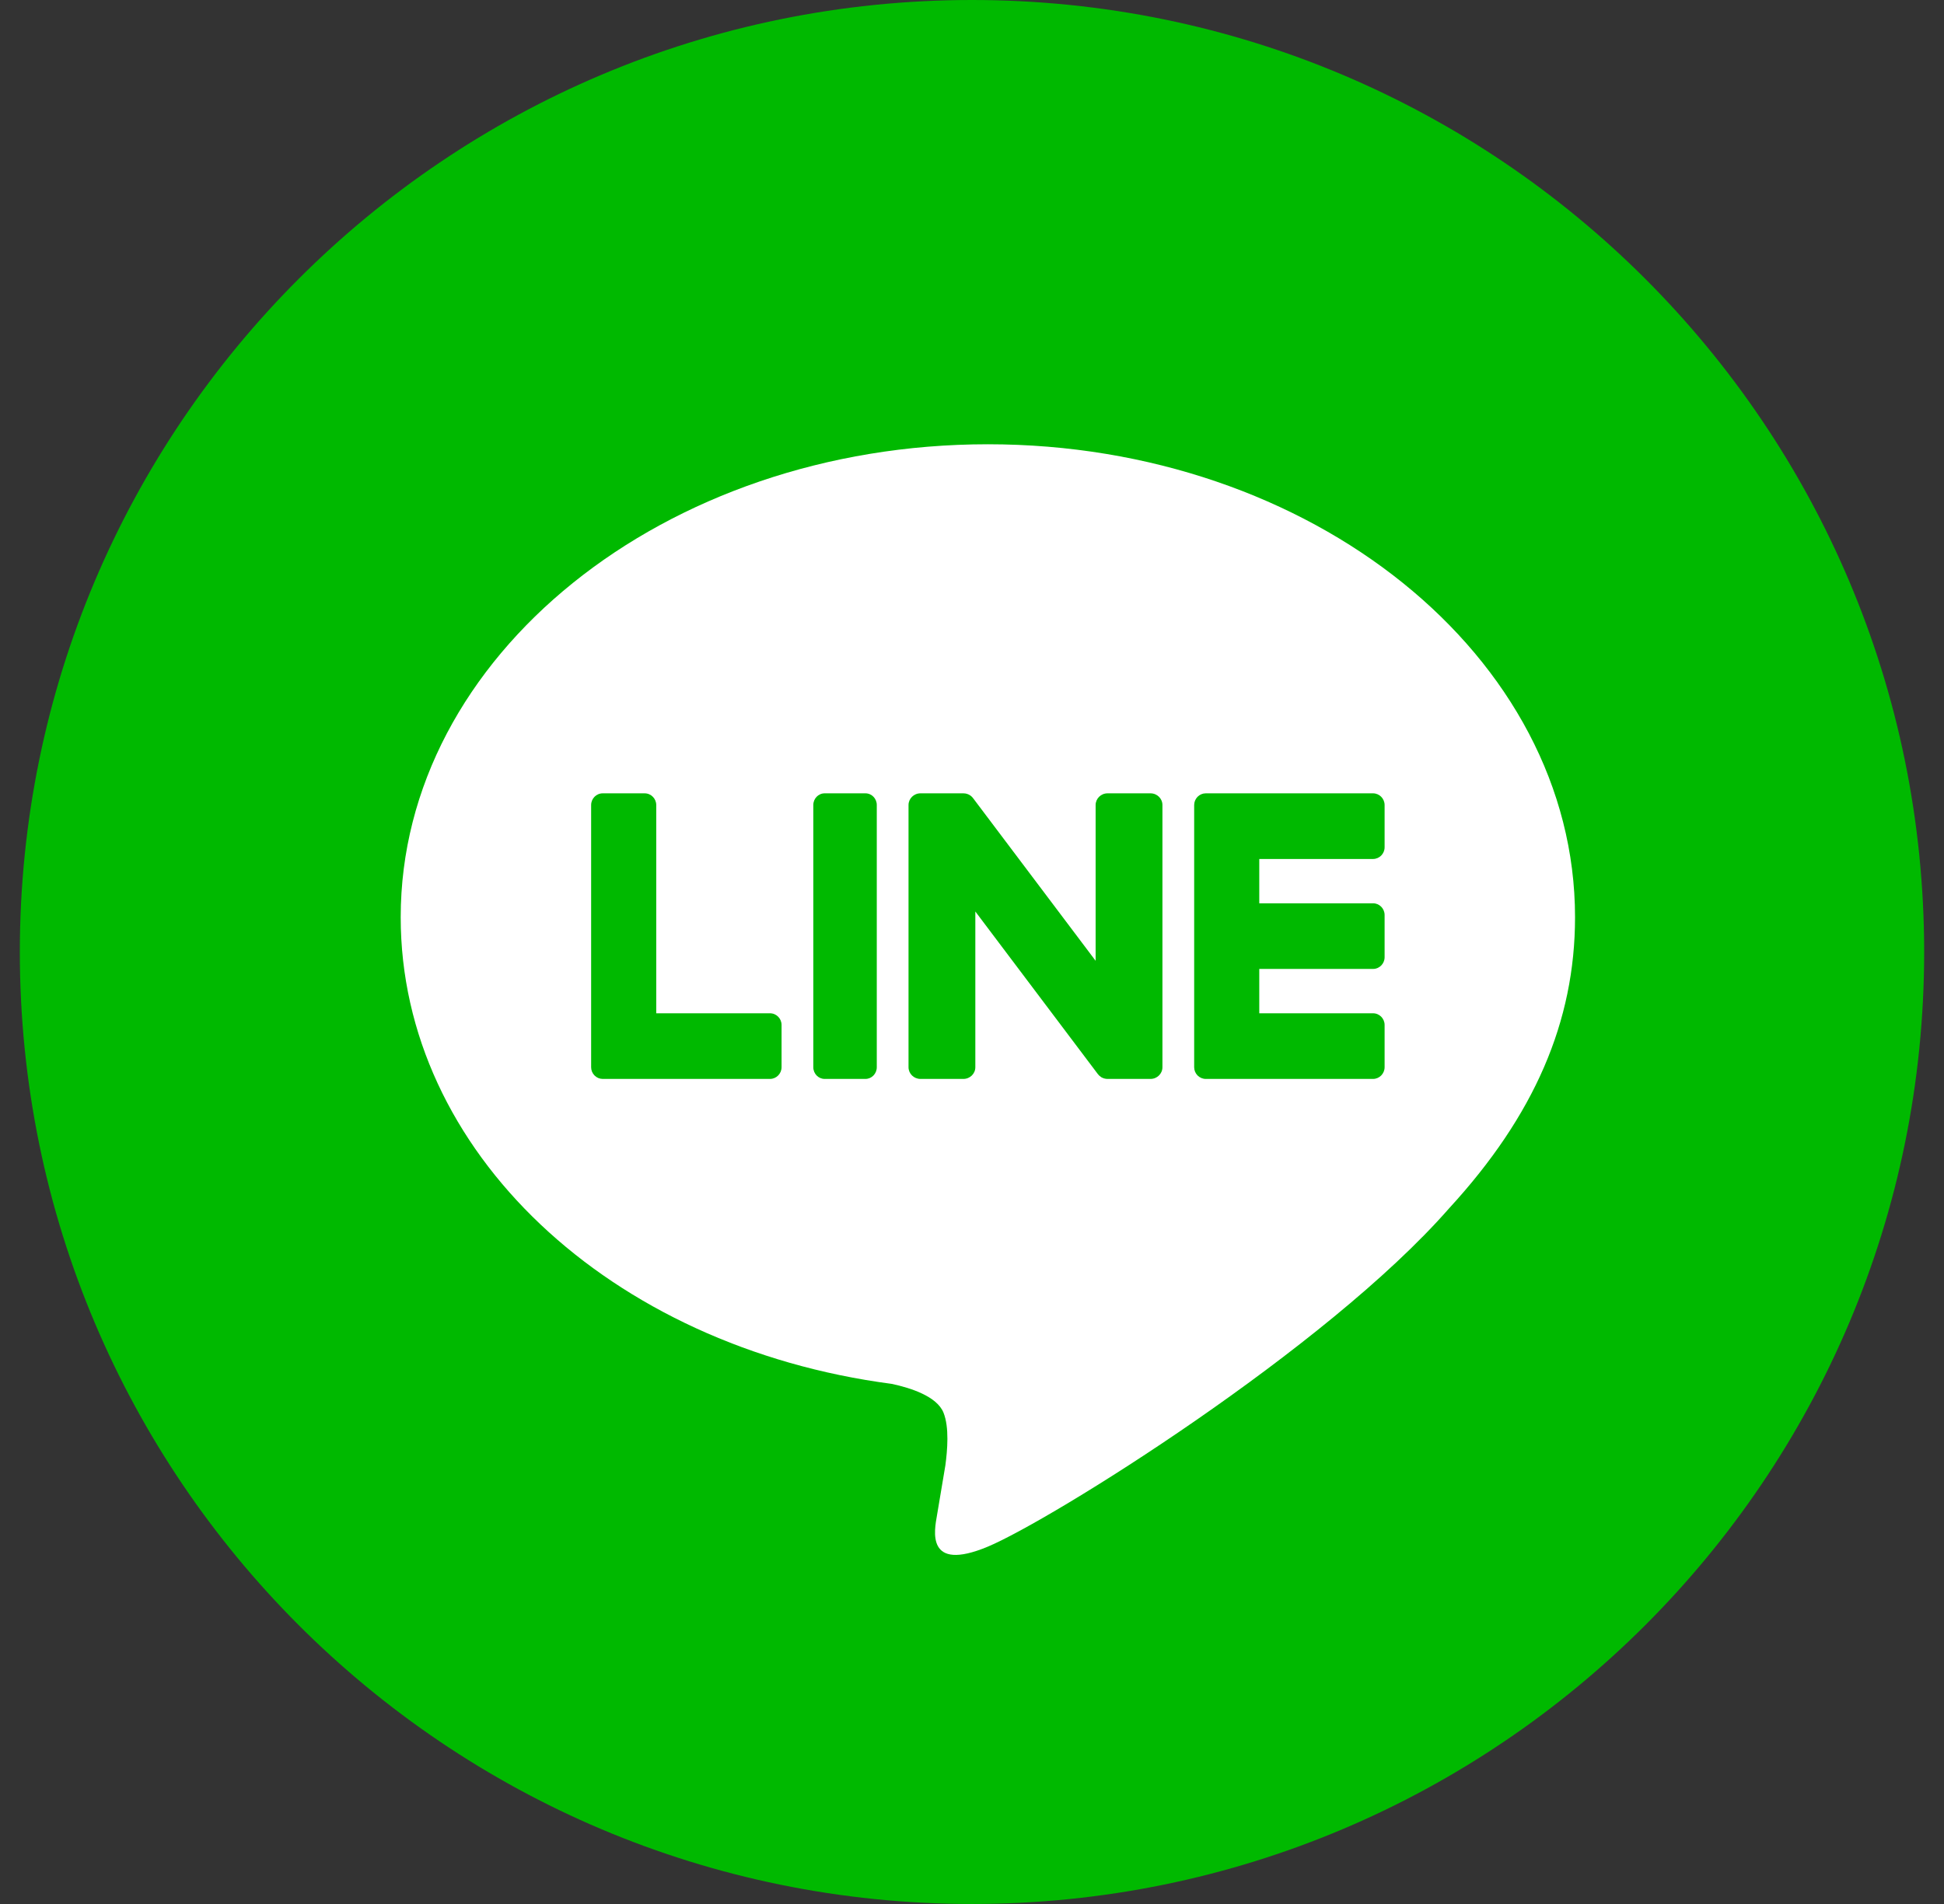
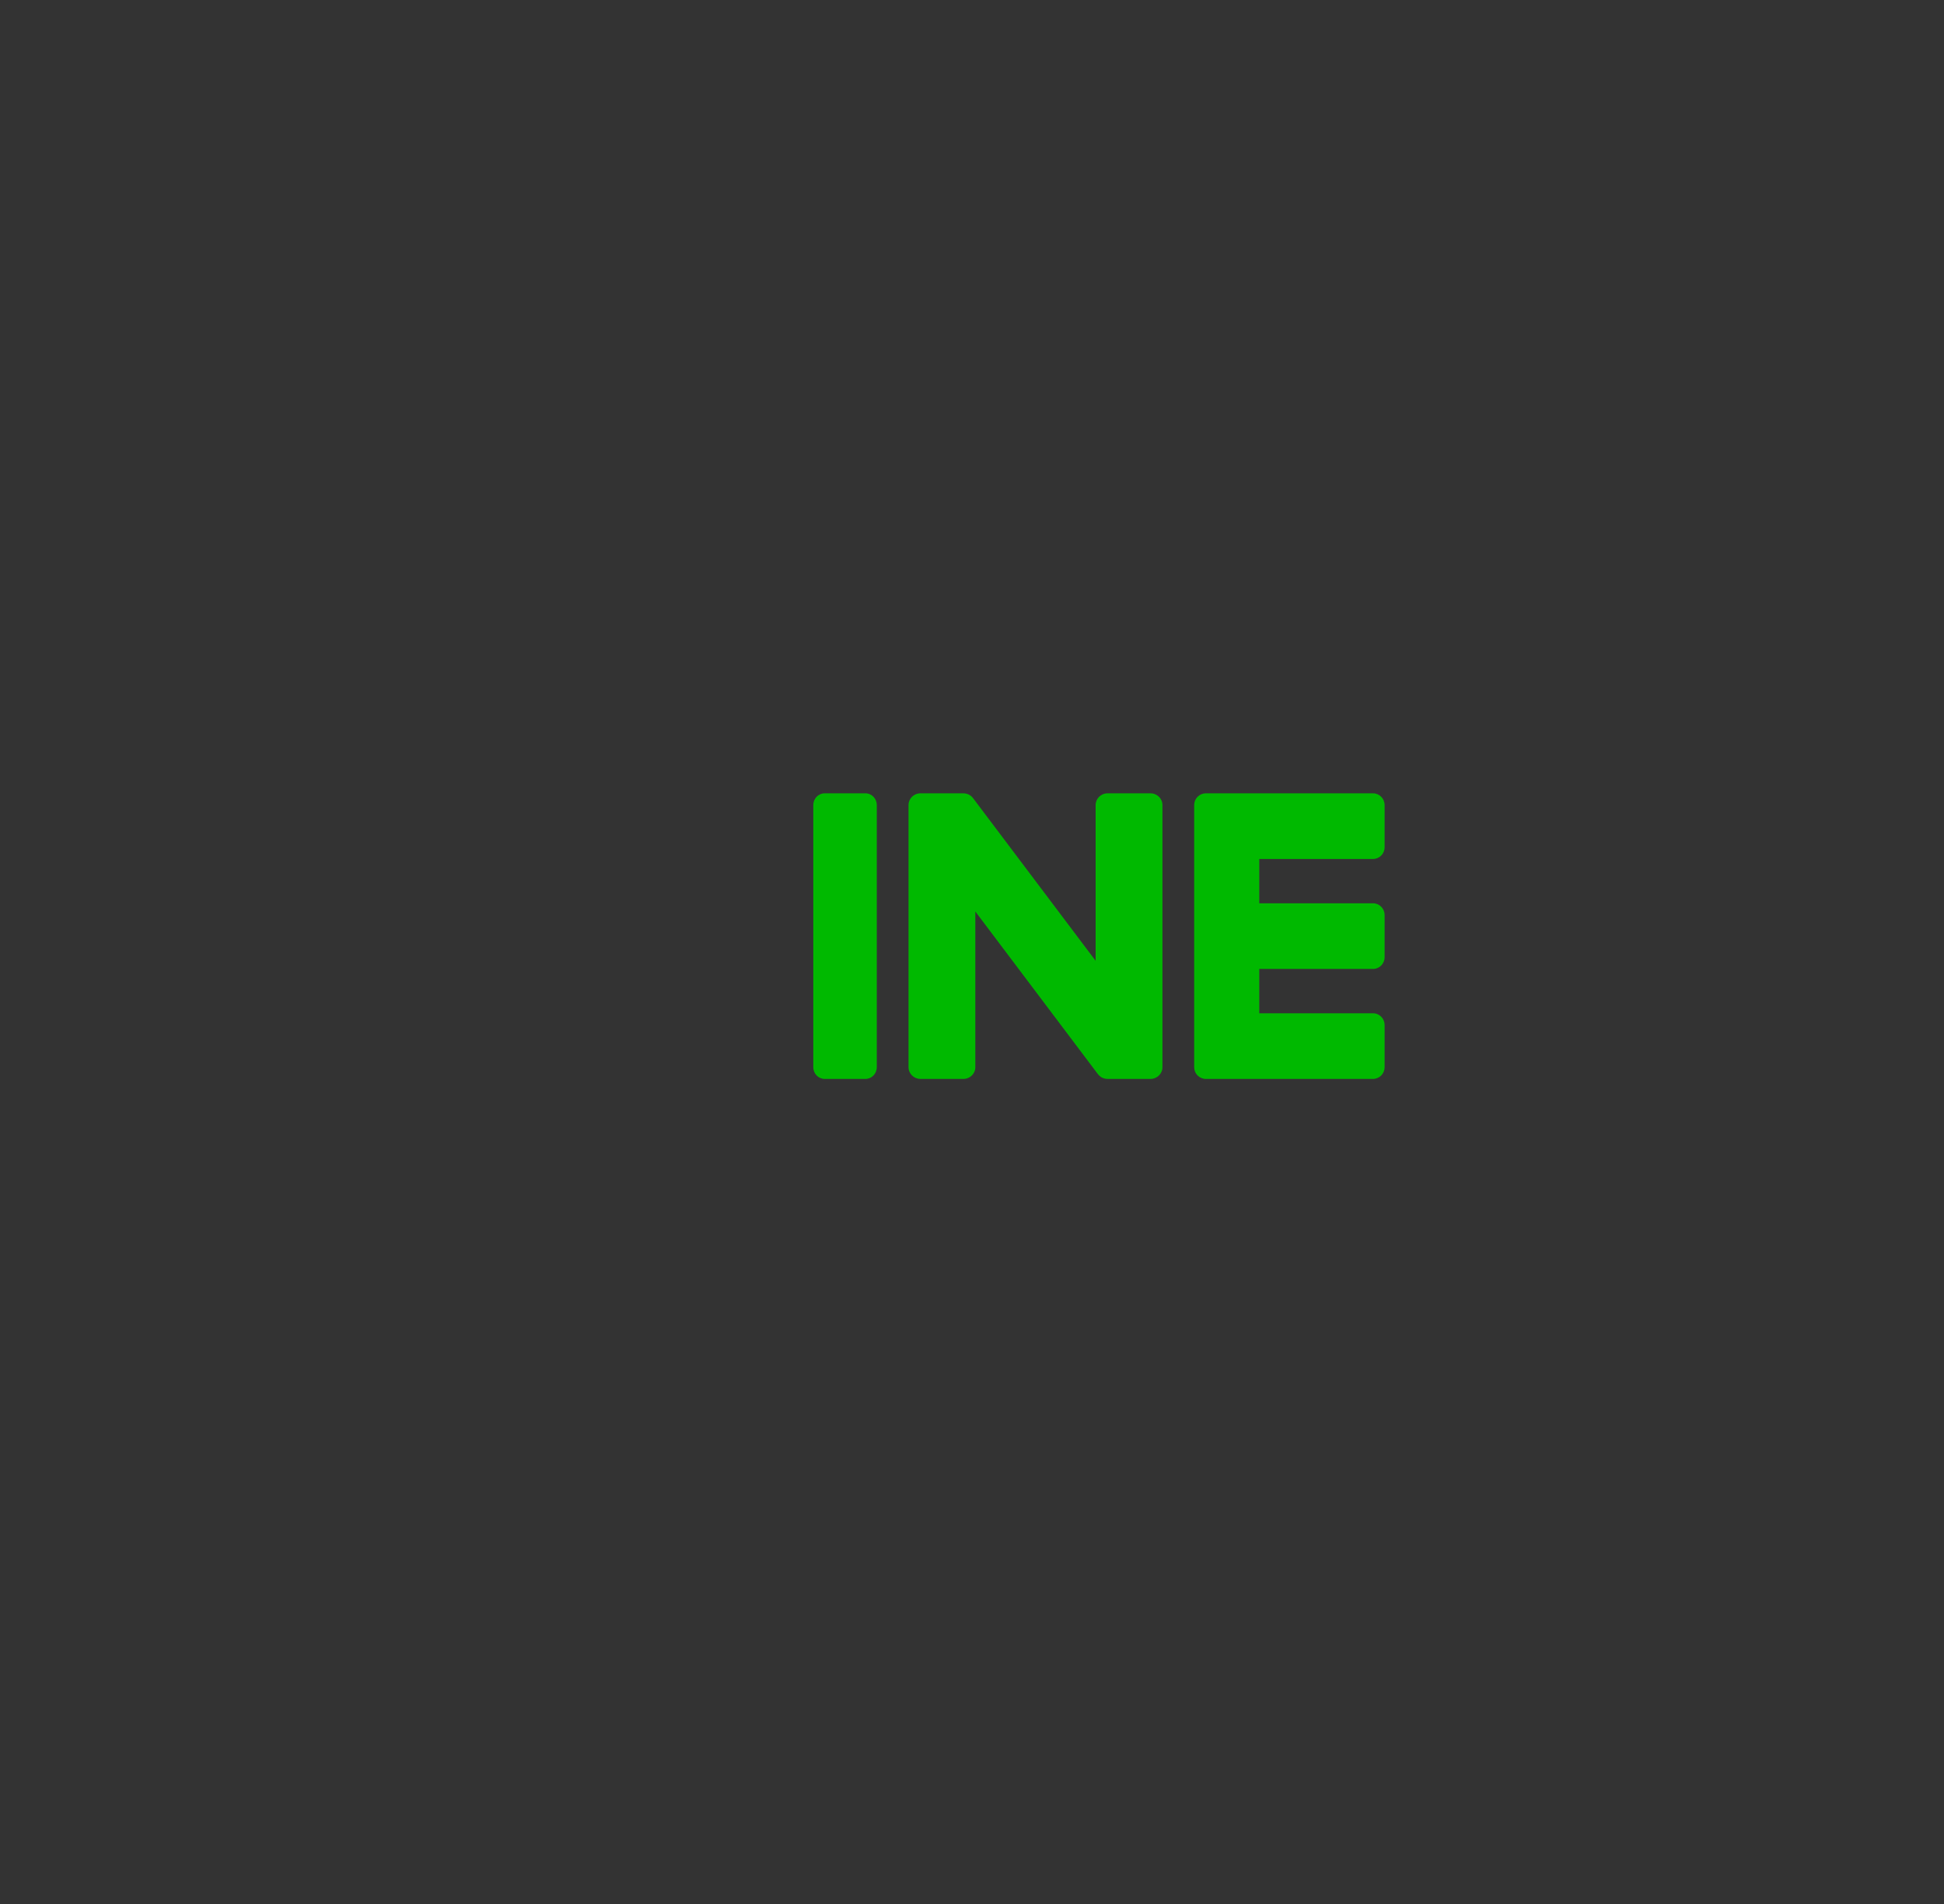
<svg xmlns="http://www.w3.org/2000/svg" width="49" height="48" viewBox="0 0 49 48" fill="none">
  <rect x="0" y="0" width="49" height="48" fill="#333333" stroke="none" />
-   <path d="M0.5 24C0.5 10.745 11.245 0 24.5 0C37.755 0 48.5 10.745 48.5 24C48.5 37.255 37.755 48 24.5 48C11.245 48 0.5 37.255 0.5 24Z" fill="#00B900" />
-   <path d="M24.9 11.2C16.74 11.2 10.1 16.549 10.1 23.124C10.1 29.018 15.365 33.954 22.477 34.888C22.959 34.991 23.615 35.203 23.781 35.612C23.931 35.984 23.879 36.566 23.829 36.941C23.829 36.941 23.655 37.978 23.618 38.199C23.554 38.57 23.321 39.651 24.9 38.991C26.48 38.33 33.423 34.008 36.528 30.46C38.673 28.125 39.7 25.755 39.7 23.124C39.7 16.549 33.061 11.2 24.9 11.2Z" fill="white" />
  <path d="M20.786 20C20.628 20 20.5 20.132 20.5 20.295V26.905C20.5 27.068 20.628 27.2 20.786 27.2H21.814C21.972 27.2 22.1 27.068 22.1 26.905V20.295C22.1 20.132 21.972 20 21.814 20H20.786Z" fill="#00B900" />
  <path d="M28.999 20H27.917C27.751 20 27.616 20.132 27.616 20.295V24.222L24.534 20.131C24.527 20.121 24.519 20.111 24.51 20.101L24.508 20.099C24.502 20.093 24.497 20.087 24.49 20.081C24.488 20.079 24.487 20.078 24.485 20.076C24.48 20.072 24.474 20.067 24.469 20.063C24.466 20.061 24.464 20.059 24.461 20.057C24.456 20.053 24.451 20.05 24.445 20.047C24.442 20.044 24.439 20.043 24.436 20.041C24.431 20.038 24.425 20.035 24.42 20.032C24.417 20.031 24.414 20.029 24.411 20.028C24.405 20.025 24.399 20.023 24.393 20.021C24.39 20.02 24.387 20.018 24.384 20.017C24.378 20.015 24.372 20.013 24.366 20.012C24.362 20.011 24.359 20.01 24.355 20.009C24.349 20.008 24.344 20.006 24.338 20.005C24.334 20.004 24.33 20.004 24.325 20.003C24.32 20.002 24.315 20.002 24.309 20.002C24.304 20.001 24.299 20.001 24.294 20.001C24.29 20.001 24.287 20 24.283 20H23.201C23.035 20 22.9 20.132 22.9 20.295V26.905C22.9 27.068 23.035 27.2 23.201 27.2H24.283C24.45 27.2 24.584 27.068 24.584 26.905V22.979L27.67 27.075C27.692 27.105 27.718 27.129 27.747 27.148C27.748 27.149 27.749 27.15 27.75 27.151C27.756 27.154 27.762 27.158 27.768 27.162C27.771 27.163 27.774 27.165 27.777 27.166C27.781 27.169 27.786 27.171 27.791 27.173C27.796 27.175 27.801 27.177 27.806 27.179C27.809 27.18 27.812 27.181 27.815 27.182C27.822 27.185 27.828 27.187 27.835 27.189C27.837 27.189 27.838 27.189 27.84 27.19C27.864 27.196 27.89 27.2 27.917 27.2H28.999C29.166 27.2 29.3 27.068 29.3 26.905V20.295C29.3 20.132 29.166 20 28.999 20Z" fill="#00B900" />
-   <path d="M19.408 25.545H16.541V20.296C16.541 20.132 16.41 20 16.248 20H15.193C15.031 20 14.9 20.132 14.9 20.296V26.904V26.905C14.9 26.984 14.931 27.056 14.982 27.109C14.983 27.11 14.984 27.112 14.986 27.113C14.987 27.115 14.989 27.116 14.99 27.117C15.043 27.169 15.114 27.2 15.193 27.2H19.408C19.569 27.2 19.7 27.067 19.7 26.904V25.84C19.7 25.677 19.569 25.545 19.408 25.545Z" fill="#00B900" />
  <path d="M34.608 21.655C34.769 21.655 34.9 21.523 34.9 21.36V20.296C34.9 20.133 34.769 20 34.608 20H30.393H30.392C30.313 20 30.242 20.032 30.189 20.084C30.188 20.085 30.187 20.085 30.186 20.087C30.184 20.088 30.183 20.09 30.181 20.092C30.131 20.145 30.1 20.216 30.1 20.296V20.296V26.904V26.905C30.1 26.984 30.131 27.056 30.182 27.109C30.183 27.11 30.184 27.112 30.186 27.113C30.187 27.115 30.189 27.116 30.19 27.117C30.243 27.168 30.314 27.2 30.392 27.2H34.608C34.769 27.2 34.9 27.067 34.9 26.904V25.84C34.9 25.677 34.769 25.545 34.608 25.545H31.741V24.427H34.608C34.769 24.427 34.9 24.295 34.9 24.132V23.068C34.9 22.905 34.769 22.772 34.608 22.772H31.741V21.655H34.608Z" fill="#00B900" />
</svg>